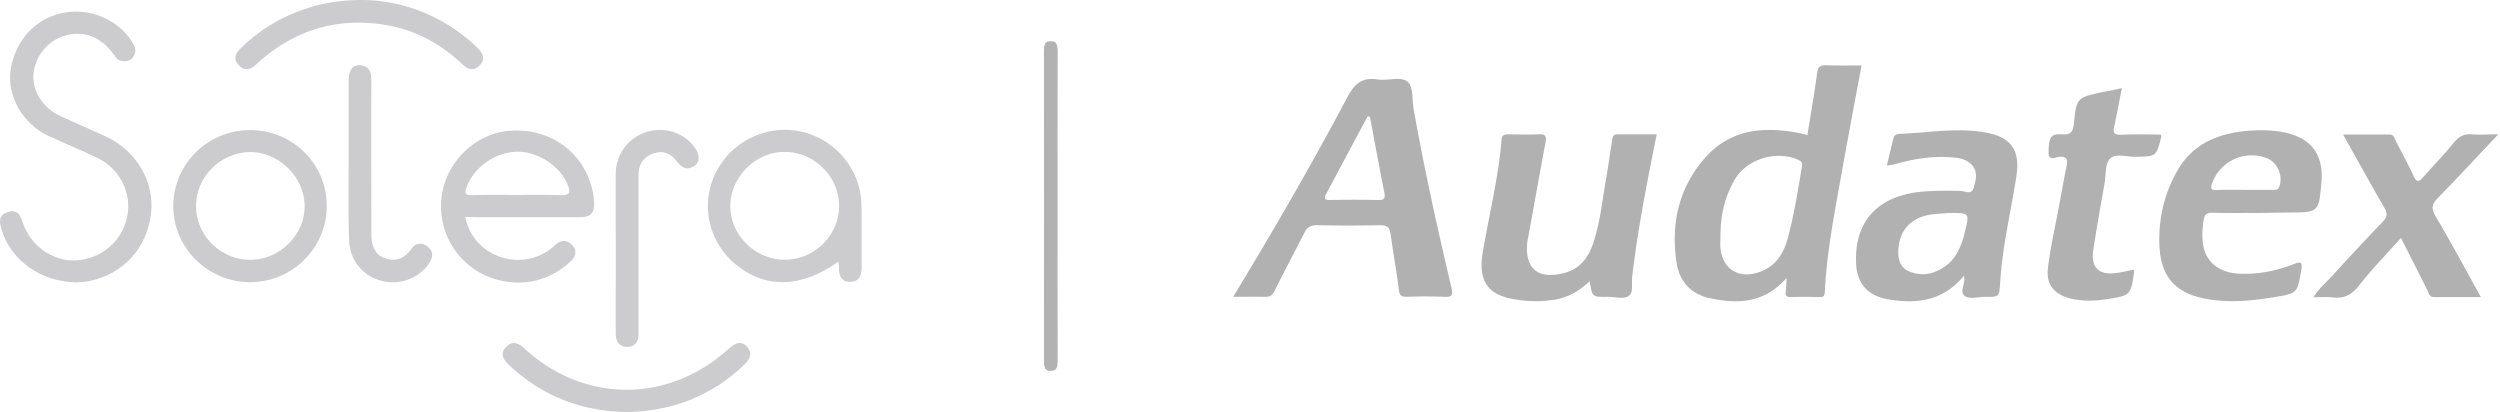
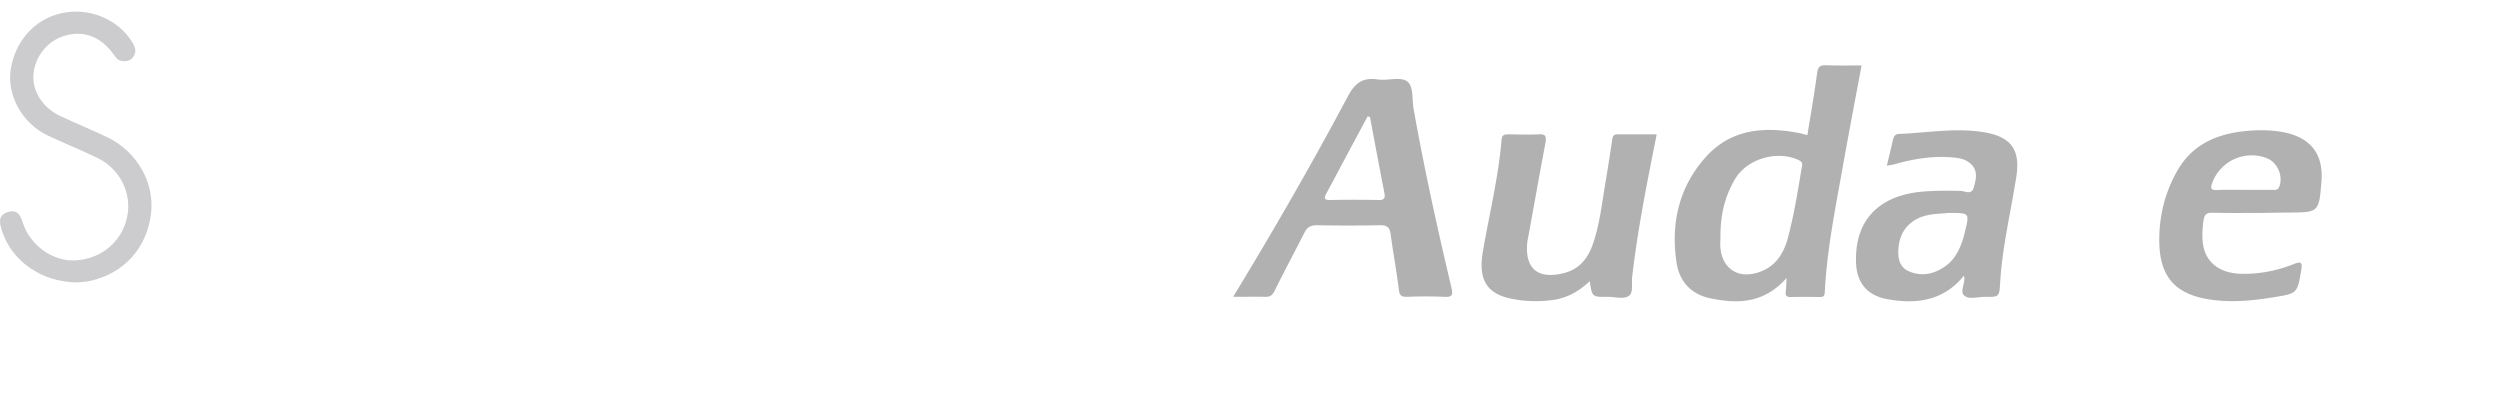
<svg xmlns="http://www.w3.org/2000/svg" width="182" height="30">
  <g fill-rule="nonzero" fill="none">
    <path d="M132.954 4.75c.85.031 1.686.016 2.568.016-.464 2.483-.928 4.905-1.361 7.342l-.33 1.822c-.44 2.428-.862 4.857-.985 7.324-.016.247-.062.37-.34.37a50.701 50.701 0 00-2.167 0c-.263 0-.371-.092-.34-.354.03-.278.046-.54.062-1.033-1.656 1.881-3.605 1.897-5.616 1.465-1.331-.293-2.166-1.203-2.383-2.53-.449-2.884.155-5.568 2.15-7.774 1.857-2.036 4.286-2.205 6.839-1.696.155.03.294.077.526.139.247-1.527.51-3.024.712-4.535.062-.463.232-.57.665-.555zm-6.622 8.253a7.367 7.367 0 00-.953 2.582l-.013.08c-.029.176-.052.353-.07.532a9.75 9.75 0 00-.047.97l.002-.193-.002.193c0 .309-.03.617 0 .91.066.629.302 1.119.66 1.44.486.45 1.204.585 2.032.334 1.238-.37 1.872-1.296 2.197-2.453.464-1.727.743-3.485 1.037-5.244.035-.178.044-.292-.068-.392a.464.464 0 00-.149-.101c-1.547-.74-3.729-.124-4.626 1.342zM102.413 5.907c.51.34.371 1.312.495 2.006.774 4.365 1.733 8.699 2.754 13.018.124.54.077.71-.526.678a31.7 31.7 0 00-2.707 0c-.356 0-.527-.046-.588-.478-.17-1.373-.418-2.73-.604-4.087-.062-.478-.247-.648-.742-.648-1.548.03-3.095.03-4.642 0-.449 0-.712.17-.897.555-.712 1.404-1.47 2.807-2.166 4.226-.17.324-.34.448-.697.432-.696-.015-1.438 0-2.32 0 2.955-4.858 5.724-9.655 8.323-14.545.526-1.002 1.083-1.45 2.213-1.28.712.108 1.609-.216 2.104.123zm-5.96 8.466c-.012.133.091.187.36.187a90.435 90.435 0 013.542 0c.265.009.384-.053.426-.17.044-.096.029-.233-.008-.4-.356-1.82-.696-3.64-1.037-5.46l-.057-.027a.807.807 0 00-.113-.035l.048.012a.584.584 0 00-.032-.012l-.003.004-.013-.004c-.67 1.244-1.34 2.495-2.011 3.753l-.624 1.176-.382.7a.76.76 0 00-.097.26zM144.418 9.625c1.996.324 2.677 1.28 2.367 3.254-.402 2.576-1.02 5.106-1.175 7.712-.062 1.034-.078 1.034-1.114 1.018-.51 0-1.145.216-1.501-.092-.356-.309.124-.895-.016-1.45-1.485 1.835-3.45 2.098-5.585 1.712-1.454-.262-2.228-1.188-2.274-2.653-.108-2.961 1.516-4.797 4.595-5.152 1.006-.108 1.996-.092 3.001-.077.325 0 .805.34.975-.247.17-.617.34-1.264-.278-1.773-.279-.232-.62-.34-.99-.386-1.532-.185-3.017.046-4.487.463-.17.046-.34.061-.573.108.155-.679.31-1.28.449-1.897.062-.247.155-.402.449-.417 2.057-.077 4.1-.463 6.157-.123zm-2.26 5.877h-.308a6.35 6.35 0 01-.329.03c-.55.042-1.21.059-1.837.34-.975.462-1.423 1.264-1.485 2.313a3.644 3.644 0 00-.004.138l.004-.122c-.031.694.124 1.295.82 1.573.974.385 1.856.154 2.676-.448.16-.12.304-.256.432-.407a1.877 1.877 0 00.165-.212l.063-.092.03-.05c.064-.096.122-.198.177-.303.232-.463.387-.94.495-1.434.116-.474.192-.779.172-.974-.032-.314-.31-.348-1.07-.352zM120.608 9.779c-.697 3.486-1.377 6.88-1.78 10.319-.062.478.078 1.141-.185 1.388-.387.355-1.068.108-1.64.123-1.099.016-1.099 0-1.269-1.141-.789.74-1.64 1.234-2.707 1.373a8.943 8.943 0 01-3.141-.124c-1.687-.385-2.275-1.434-1.934-3.393.464-2.715 1.13-5.383 1.361-8.144.031-.355.201-.401.495-.401.743.015 1.501.03 2.244 0 .495-.03.526.185.464.586-.433 2.283-.836 4.566-1.253 6.848-.031.155-.062.309-.078.448-.185 1.897.774 2.699 2.662 2.22 1.129-.277 1.763-1.079 2.12-2.128.51-1.48.664-3.038.927-4.565.17-.987.31-1.96.465-2.946.03-.232.046-.463.386-.463h2.863zM166.233 9.625c1.98.385 2.924 1.588 2.77 3.578-.175 2.138-.185 2.26-2.092 2.267h-.368l-1.006.016-1.006.015c-1.16 0-2.32.016-3.48-.015-.418-.016-.573.154-.635.555-.077.586-.124 1.172-.031 1.758.186 1.296 1.207 2.083 2.708 2.129 1.361.046 2.66-.216 3.914-.71.495-.2.619-.123.526.432-.294 1.712-.279 1.712-2.011 1.99-1.532.247-3.064.401-4.611.17-2.49-.37-3.636-1.589-3.713-4.072-.047-1.867.371-3.656 1.3-5.29 1.098-1.944 2.908-2.715 5.043-2.916.898-.077 1.795-.077 2.692.093zm-1.16 1.912a3.04 3.04 0 00-3.303.66c-.32.314-.576.706-.735 1.16-.14.417-.031.478.356.478.65-.03 1.3-.015 1.934-.015h2.15c.132 0 .263.019.36-.08a.354.354 0 00.089-.136c.31-.74-.108-1.758-.851-2.067z" fill="#B1B1B1" />
    <path d="M5.623 20.56C3.008 20.545.827 18.987.13 16.766c-.17-.54-.293-1.095.434-1.326.711-.232.928.246 1.114.817.541 1.635 2.197 2.792 3.821 2.7 1.888-.109 3.388-1.373 3.76-3.178.356-1.712-.526-3.486-2.15-4.273-1.208-.586-2.445-1.08-3.652-1.65C1.63 8.976.533 7.003.765 5.152 1.059 3.039 2.498 1.388 4.493.956 6.458.524 8.547 1.373 9.6 3.023c.232.37.387.74.093 1.126-.201.278-.495.34-.82.293-.325-.046-.464-.293-.634-.524-.913-1.25-2.135-1.712-3.497-1.327-1.253.355-2.181 1.481-2.305 2.792-.109 1.219.65 2.452 1.934 3.054 1.145.54 2.32 1.018 3.45 1.558 2.166 1.049 3.45 3.316 3.172 5.568-.31 2.514-1.98 4.35-4.44 4.89-.372.077-.774.092-.93.107z" fill="#CCCCCE" />
-     <path d="M181.875 9.779c-1.547 1.635-2.955 3.162-4.41 4.643-.417.431-.494.725-.17 1.295 1.13 1.913 2.182 3.856 3.311 5.908h-3.419c-.356 0-.371-.309-.48-.51-.618-1.233-1.237-2.452-1.918-3.794-1.052 1.188-2.104 2.252-3.032 3.44-.526.679-1.083 1.002-1.934.895-.434-.062-.867-.016-1.393-.016.356-.617.867-1.033 1.3-1.496a181.058 181.058 0 013.728-3.995c.356-.37.356-.632.109-1.049-.99-1.712-1.95-3.455-2.986-5.306h3.373c.324 0 .355.263.448.448.449.863.913 1.712 1.315 2.59.217.48.403.387.681.078.743-.848 1.532-1.65 2.243-2.53.356-.431.728-.647 1.3-.601.603.046 1.191 0 1.934 0zM154.475 6.416c-.201.972-.356 1.882-.557 2.761-.124.525.015.648.541.633.944-.047 1.903-.016 2.847-.016.016.047.047.093.047.124-.372 1.496-.372 1.465-1.888 1.496-.634.015-1.454-.278-1.857.139-.355.37-.294 1.141-.386 1.743-.279 1.604-.573 3.208-.82 4.827-.217 1.358.371 1.944 1.732 1.743.403-.061.79-.154 1.16-.231.047.062.078.077.078.093-.247 1.789-.247 1.789-2.104 2.066-.82.124-1.64.14-2.46-.046-1.222-.278-1.872-1.002-1.717-2.236.185-1.512.526-3.008.804-4.504.186-.972.356-1.96.557-2.93.093-.464.031-.695-.526-.664-.247.015-.804.355-.789-.309.016-1.141.186-1.372.928-1.326.604.046.851-.108.913-.756.186-1.912.217-1.912 2.12-2.329.418-.062.85-.154 1.377-.278z" fill="#B1B1B1" />
-     <path d="M43.188 14.144c.03.2.062.401.062.602.03.786-.248 1.064-1.037 1.064h-7.58c-.248-.016-.496-.016-.759-.016.526 2.838 3.96 4.072 6.25 2.299.078-.062.155-.124.233-.201.402-.401.866-.494 1.284-.062.433.448.247.895-.17 1.265-1.254 1.11-2.739 1.635-4.41 1.435-2.94-.34-5.044-2.808-4.95-5.707.092-2.761 2.32-5.106 5.027-5.306 3.017-.216 5.54 1.696 6.05 4.627zm-5.585.046c1.098 0 2.212-.015 3.295.016.172.004.296-.014.379-.055.212-.082.197-.284.085-.609-.526-1.403-2.104-2.483-3.667-2.498-1 0-2 .438-2.733 1.122a3.77 3.77 0 00-.995 1.454c-.186.524-.016.601.464.586 1.067-.031 2.12-.016 3.172-.016zM58.164 9.548c2.584.509 4.487 2.714 4.549 5.367.03 1.48 0 2.962.015 4.442 0 .586-.108 1.142-.804 1.157-.712.031-.866-.509-.851-1.11 0-.093-.03-.185-.046-.355-2.6 1.85-5.09 1.974-7.21.4-2.135-1.572-2.862-4.318-1.795-6.693 1.052-2.345 3.636-3.687 6.142-3.208zm-1.036 1.511c-2.104-.015-3.946 1.82-3.961 3.918-.008 1.116.488 2.141 1.276 2.865a3.94 3.94 0 003.053 1.05l.195-.022a3.978 3.978 0 002.782-1.807c.377-.591.6-1.277.615-2.009.031-2.16-1.779-3.98-3.945-3.995h-.015zM18.155 9.47c3.11-.03 5.616 2.422 5.632 5.491.015 3.07-2.476 5.569-5.57 5.584-3.048 0-5.57-2.452-5.601-5.476-.03-3.069 2.445-5.568 5.539-5.599zm.015 1.605c-1.877.027-3.479 1.425-3.828 3.198a3.736 3.736 0 00-.07.75c.015 2.129 1.794 3.887 3.945 3.887l.199-.005c2.048-.107 3.761-1.85 3.761-3.882 0-.063 0-.127-.003-.19l.003.19c.015-2.049-1.788-3.88-3.816-3.947z" fill="#CCCCCE" />
-     <path d="M76.99 15.03c0 3.716-.01 7.417.01 11.132 0 .61-.08.838-.515.838-.406 0-.485-.213-.485-.792.01-7.477.01-14.939 0-22.415 0-.564.06-.808.485-.792.426 0 .515.213.515.822-.02 3.73-.01 7.462-.01 11.208z" fill="#B2B2B2" />
-     <path d="M44.828 18.386c0-1.913-.016-3.841 0-5.754a3.184 3.184 0 012.135-2.992c1.269-.432 2.646-.077 3.497.941.48.57.541 1.172.108 1.48-.588.417-.975.109-1.346-.37-.433-.555-1.021-.77-1.718-.493-.696.278-1.02.802-1.02 1.542V24.401c-.032.509-.295.848-.805.848-.557.016-.836-.354-.851-.894-.016-1.45 0-2.915 0-4.365v-1.604zM25.38 11.537V5.938c0-.833.279-1.234.851-1.187.712.061.805.57.805 1.172-.016 3.702 0 7.403 0 11.12 0 .957.34 1.559 1.036 1.774.79.247 1.408-.03 1.872-.694.294-.431.743-.493 1.145-.2.495.355.449.817.124 1.28-.727 1.08-2.166 1.589-3.466 1.234-1.408-.386-2.32-1.558-2.336-3.054-.062-1.974-.03-3.918-.03-5.846z" fill="#CCCCCE" />
-     <path d="M26.463 0c2.816.046 5.554 1.064 7.89 3.1.155.14.295.293.45.432.417.401.51.848.077 1.265-.418.4-.836.247-1.223-.123-1.609-1.512-3.48-2.53-5.678-2.87-3.512-.555-6.56.402-9.19 2.762-.062.046-.108.108-.17.154-.402.37-.82.447-1.222.046-.418-.416-.279-.848.093-1.218A12.151 12.151 0 0122.317.617C23.554.201 24.854 0 26.463 0zM45.617 30c-3.311-.062-6.127-1.172-8.51-3.378-.433-.4-.773-.848-.247-1.373.495-.509.944-.231 1.392.185 4.302 3.918 10.413 3.918 14.745 0 .449-.4.913-.71 1.392-.185.464.51.155.972-.278 1.373-2.414 2.267-5.276 3.316-8.494 3.378z" fill="#CCCCCE" />
  </g>
</svg>